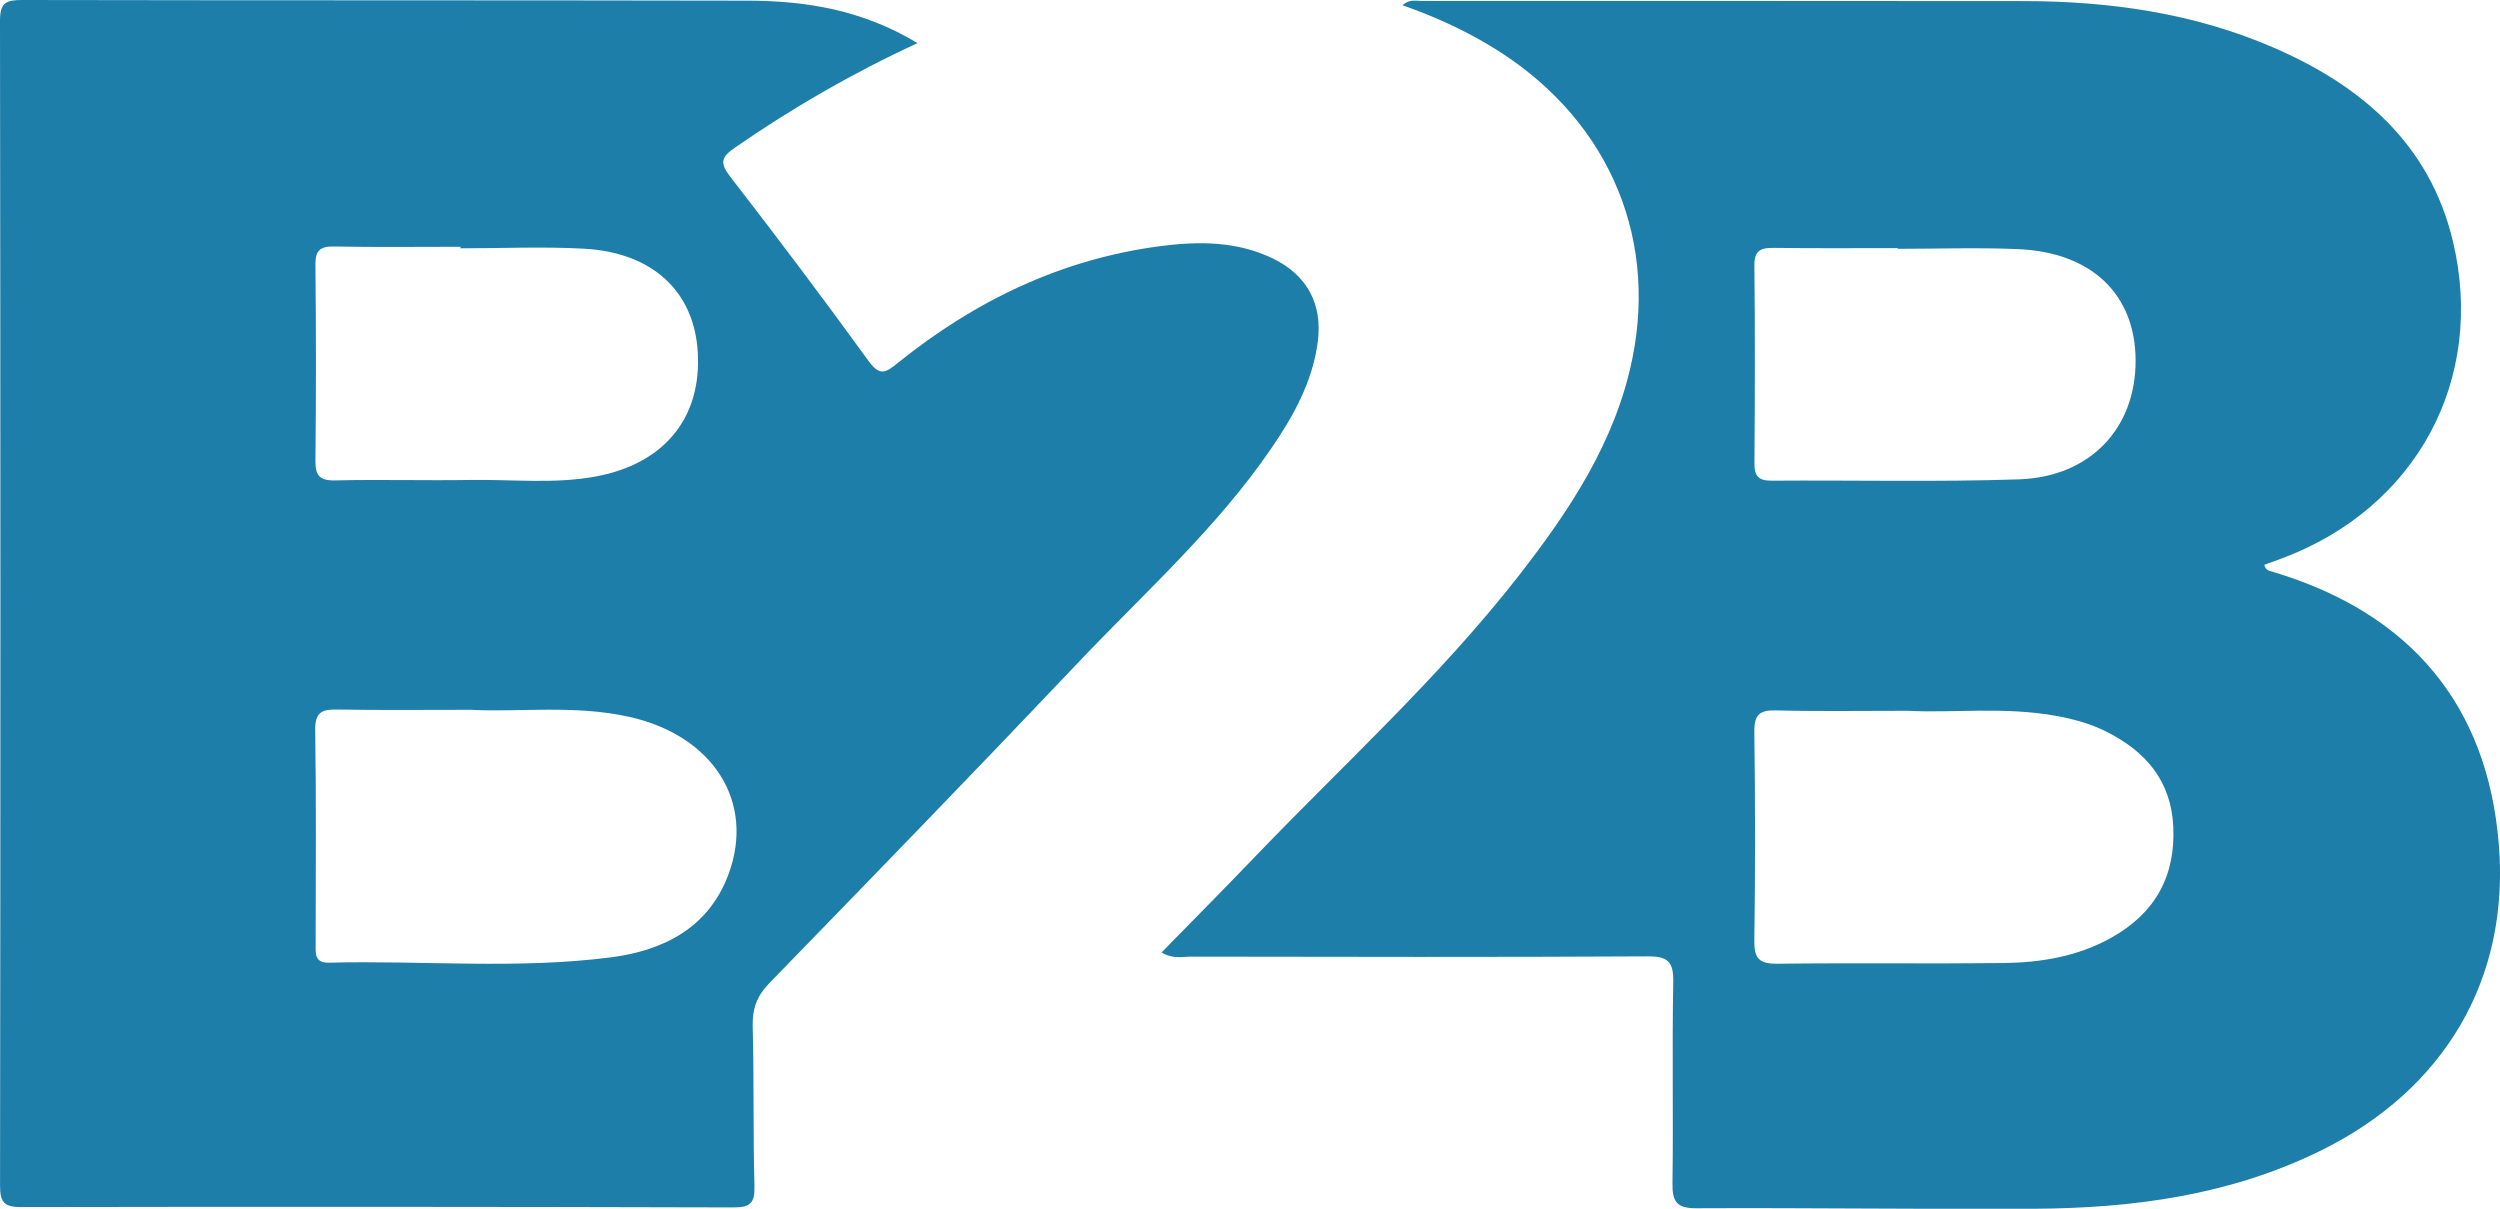
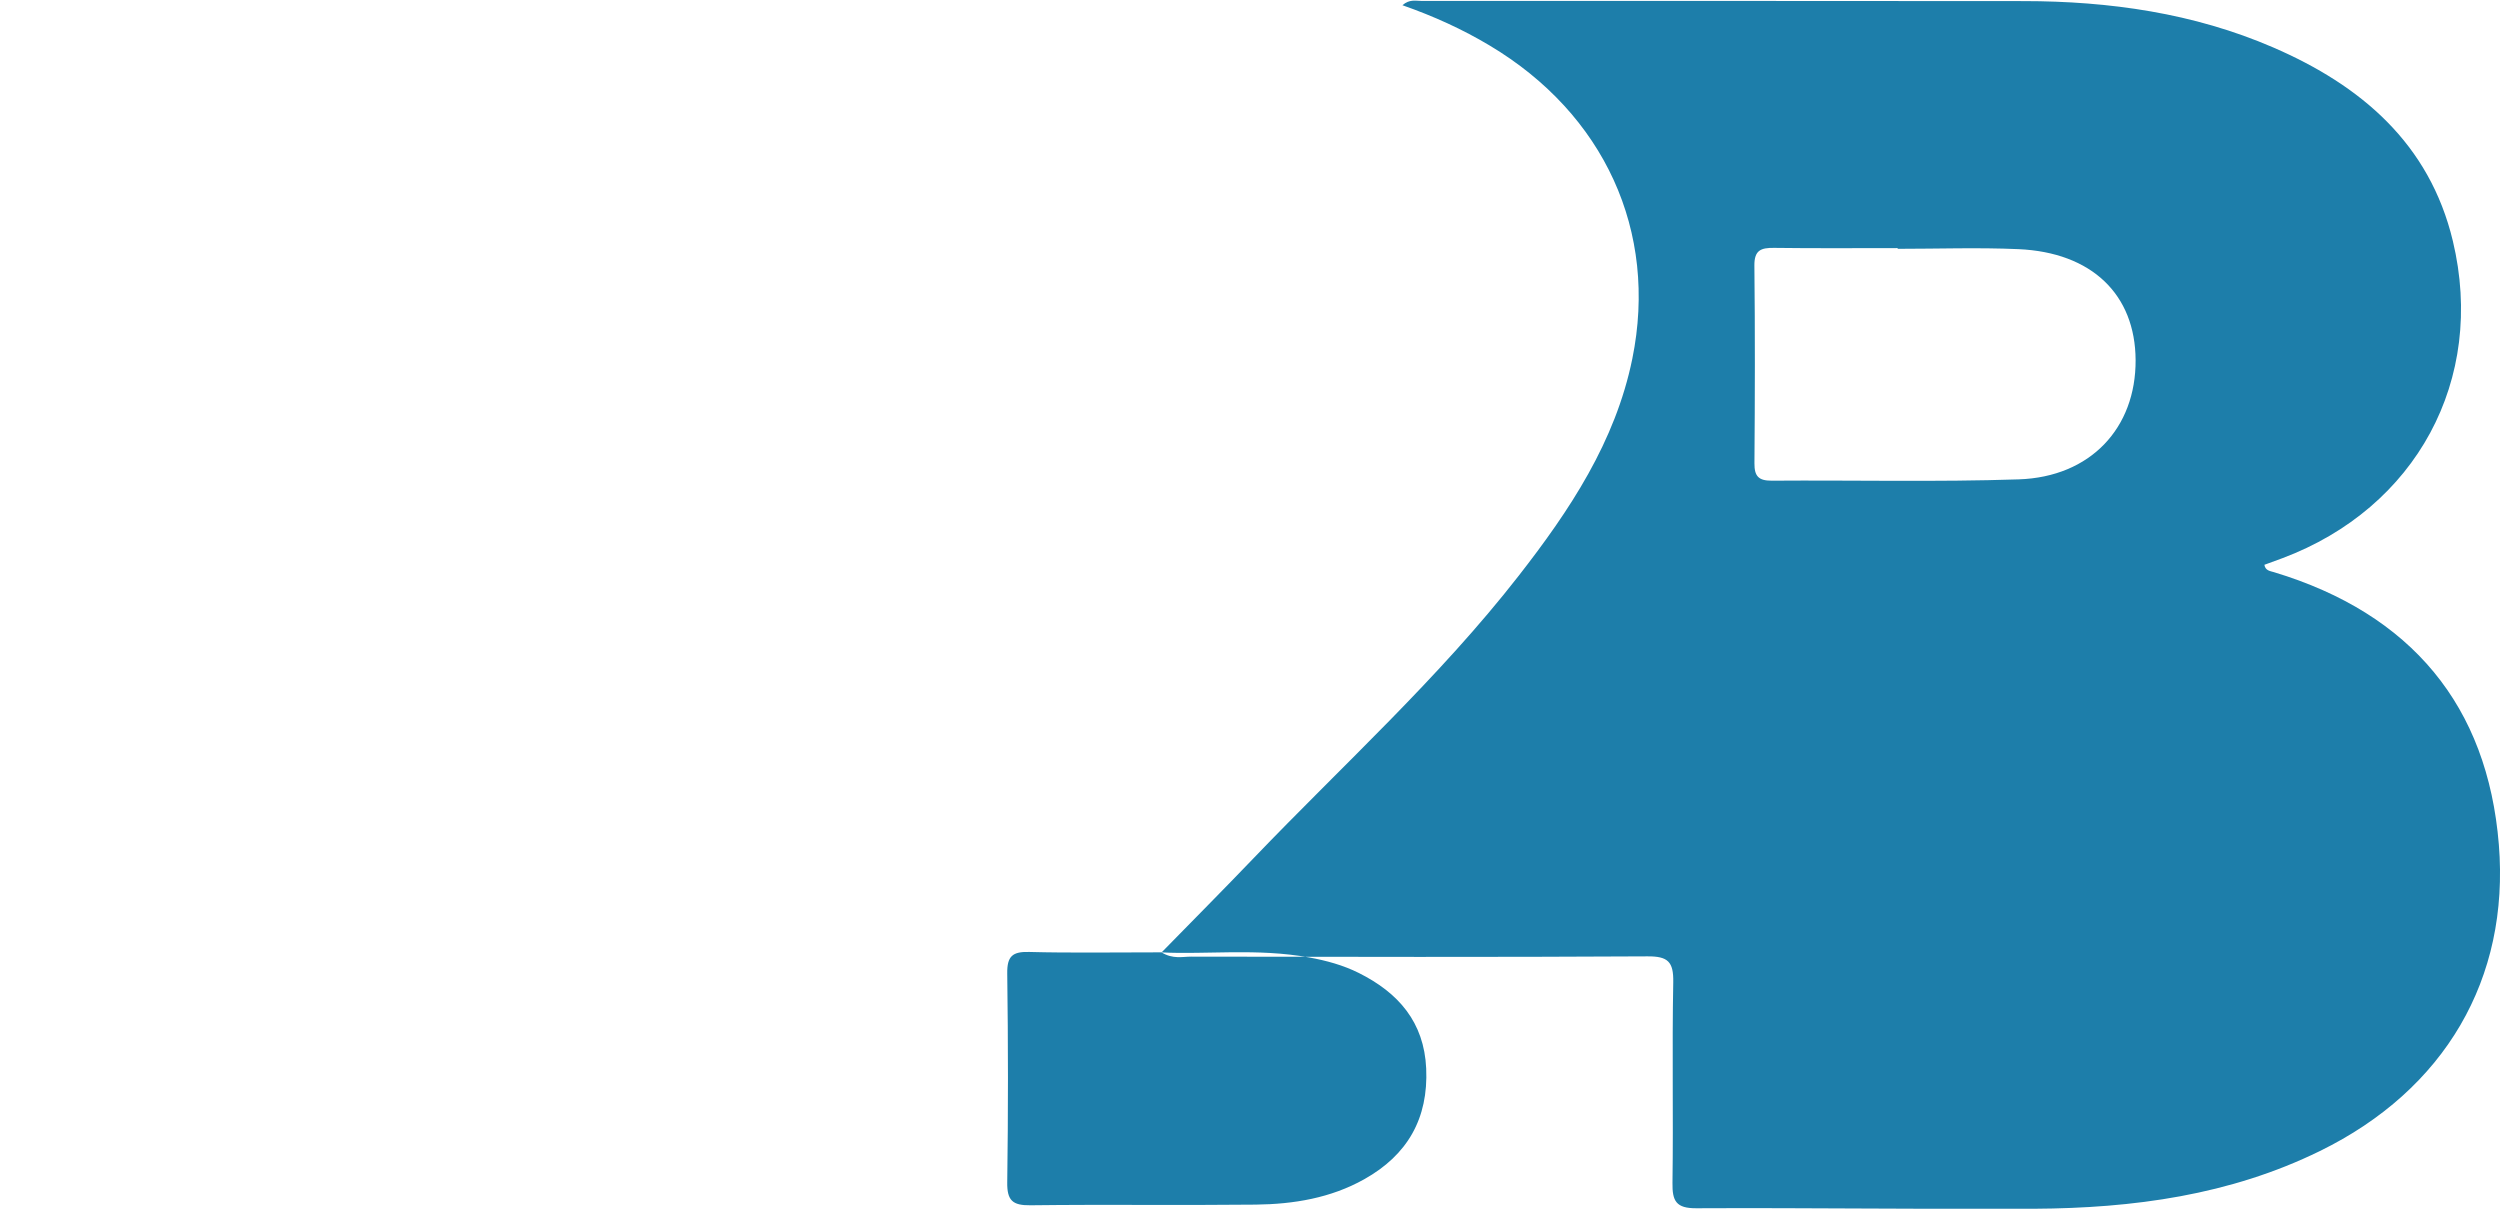
<svg xmlns="http://www.w3.org/2000/svg" id="Layer_2" data-name="Layer 2" viewBox="0 0 454.46 219.73">
  <defs>
    <style> .cls-1 { fill: #1d7eaa; stroke-width: 0px; } </style>
  </defs>
  <g id="Layer_1-2" data-name="Layer 1">
    <g>
-       <path class="cls-1" d="M166.78,7.84c-12.11,5.6-22.86,11.86-33.14,18.97-2.49,1.72-2.88,2.75-.9,5.3,8.56,11.05,16.97,22.22,25.17,33.54,2.05,2.83,3.15,2.05,5.27.35,14-11.29,29.71-18.88,47.69-21.25,6.99-.92,13.97-.93,20.54,2.25,6.2,3.01,9.02,8.28,8.15,15.07-.94,7.31-4.42,13.55-8.49,19.48-9.94,14.53-23.06,26.22-35.07,38.89-18.56,19.57-37.34,38.93-56.14,58.27-2.28,2.35-3.12,4.69-3.03,7.92.26,9.65.05,19.32.32,28.97.09,3.09-.76,3.9-3.84,3.89-43.14-.12-86.27-.14-129.41-.06-3.06,0-3.89-.77-3.89-3.87C.1,144.96.1,74.35,0,3.75,0,.48,1.12,0,4,0c43.97.09,87.94.03,131.91.12,10.58.02,20.85,1.66,30.88,7.72ZM86.03,129.03c-9.26,0-16.92.09-24.58-.05-2.8-.05-4.2.34-4.15,3.73.2,12.98.09,25.97.08,38.96,0,1.71-.19,3.39,2.41,3.33,17.13-.43,34.34,1.24,51.39-.99,9.42-1.23,17.65-5.34,21.26-15.11,4.87-13.17-2.85-25.23-18.14-28.61-9.88-2.18-19.92-.82-28.27-1.24ZM83.71,45.13c0-.09,0-.18,0-.27-7.66,0-15.31.1-22.97-.05-2.61-.05-3.43.76-3.4,3.39.12,11.81.13,23.63,0,35.45-.03,2.77.7,3.75,3.61,3.68,8.15-.19,16.31.05,24.47-.08,7.64-.13,15.33.78,22.91-.64,12.49-2.33,19.24-10.69,18.51-22.64-.67-11-8.22-18.08-20.66-18.76-7.47-.41-14.97-.07-22.46-.07Z" />
-       <path class="cls-1" d="M211.17,173.12c5.7-5.83,11.27-11.43,16.74-17.14,16.24-16.94,33.69-32.74,48.17-51.32,9.27-11.89,17.58-24.38,20.65-39.45,4.72-23.18-5.13-44.5-25.89-56.91-4.96-2.97-10.21-5.36-15.9-7.35,1.28-1.14,2.45-.78,3.5-.78,36.47-.01,72.95,0,109.42.03,15.62.01,30.91,2.18,45.34,8.41,15.99,6.91,28.45,17.48,32.69,35.2,6.03,25.22-6.68,48.55-30.99,57.66-1.09.41-2.18.8-3.27,1.2.17,1.07,1.04,1.13,1.77,1.35,24.97,7.55,38.81,24.32,40.85,49.51,1.98,24.4-9.81,44.58-32.53,55.71-16.39,8.03-33.95,10.39-51.91,10.49-20.48.11-40.97-.19-61.45-.09-3.68.02-4.38-1.31-4.33-4.62.17-12.15-.09-24.31.14-36.47.07-3.74-.97-4.73-4.72-4.7-27.65.16-55.29.09-82.94.05-1.58,0-3.26.49-5.35-.76ZM346.98,129.21c-9.11,0-16.61.13-24.09-.07-3.03-.08-4.02.77-3.98,3.9.17,12.65.18,25.31,0,37.97-.05,3.3.96,4.22,4.21,4.18,13.66-.17,27.32.03,40.97-.12,6.87-.08,13.6-1.18,19.73-4.62,7.86-4.41,11.65-11.04,11.25-20.12-.38-8.46-5.07-13.78-12.25-17.37-2.85-1.42-5.89-2.25-9.02-2.82-9.43-1.72-18.95-.5-26.81-.92ZM344.96,45.23s0-.09,0-.13c-7.49,0-14.97.06-22.46-.04-2.39-.03-3.61.41-3.58,3.23.13,11.97.1,23.95.01,35.92-.02,2.36.75,3.18,3.14,3.17,14.97-.11,29.95.26,44.91-.24,13.05-.44,21.3-9.34,21.24-21.68-.06-11.93-7.96-19.58-21.31-20.17-7.3-.32-14.63-.06-21.95-.06Z" />
+       <path class="cls-1" d="M211.17,173.12c5.7-5.83,11.27-11.43,16.74-17.14,16.24-16.94,33.69-32.74,48.17-51.32,9.27-11.89,17.58-24.38,20.65-39.45,4.72-23.18-5.13-44.5-25.89-56.91-4.96-2.97-10.21-5.36-15.9-7.35,1.28-1.14,2.45-.78,3.5-.78,36.47-.01,72.95,0,109.42.03,15.62.01,30.91,2.18,45.34,8.41,15.99,6.91,28.45,17.48,32.69,35.2,6.03,25.22-6.68,48.55-30.99,57.66-1.09.41-2.18.8-3.27,1.2.17,1.07,1.04,1.13,1.77,1.35,24.97,7.55,38.81,24.32,40.85,49.51,1.98,24.4-9.81,44.58-32.53,55.71-16.39,8.03-33.95,10.39-51.91,10.49-20.48.11-40.97-.19-61.45-.09-3.68.02-4.38-1.31-4.33-4.62.17-12.15-.09-24.31.14-36.47.07-3.74-.97-4.73-4.72-4.7-27.65.16-55.29.09-82.94.05-1.58,0-3.26.49-5.35-.76Zc-9.11,0-16.61.13-24.09-.07-3.03-.08-4.02.77-3.98,3.9.17,12.65.18,25.31,0,37.97-.05,3.3.96,4.22,4.21,4.18,13.66-.17,27.32.03,40.97-.12,6.87-.08,13.6-1.18,19.73-4.62,7.86-4.41,11.65-11.04,11.25-20.12-.38-8.46-5.07-13.78-12.25-17.37-2.85-1.42-5.89-2.25-9.02-2.82-9.43-1.72-18.95-.5-26.81-.92ZM344.96,45.23s0-.09,0-.13c-7.49,0-14.97.06-22.46-.04-2.39-.03-3.61.41-3.58,3.23.13,11.97.1,23.95.01,35.92-.02,2.36.75,3.18,3.14,3.17,14.97-.11,29.95.26,44.91-.24,13.05-.44,21.3-9.34,21.24-21.68-.06-11.93-7.96-19.58-21.31-20.17-7.3-.32-14.63-.06-21.95-.06Z" />
    </g>
  </g>
</svg>